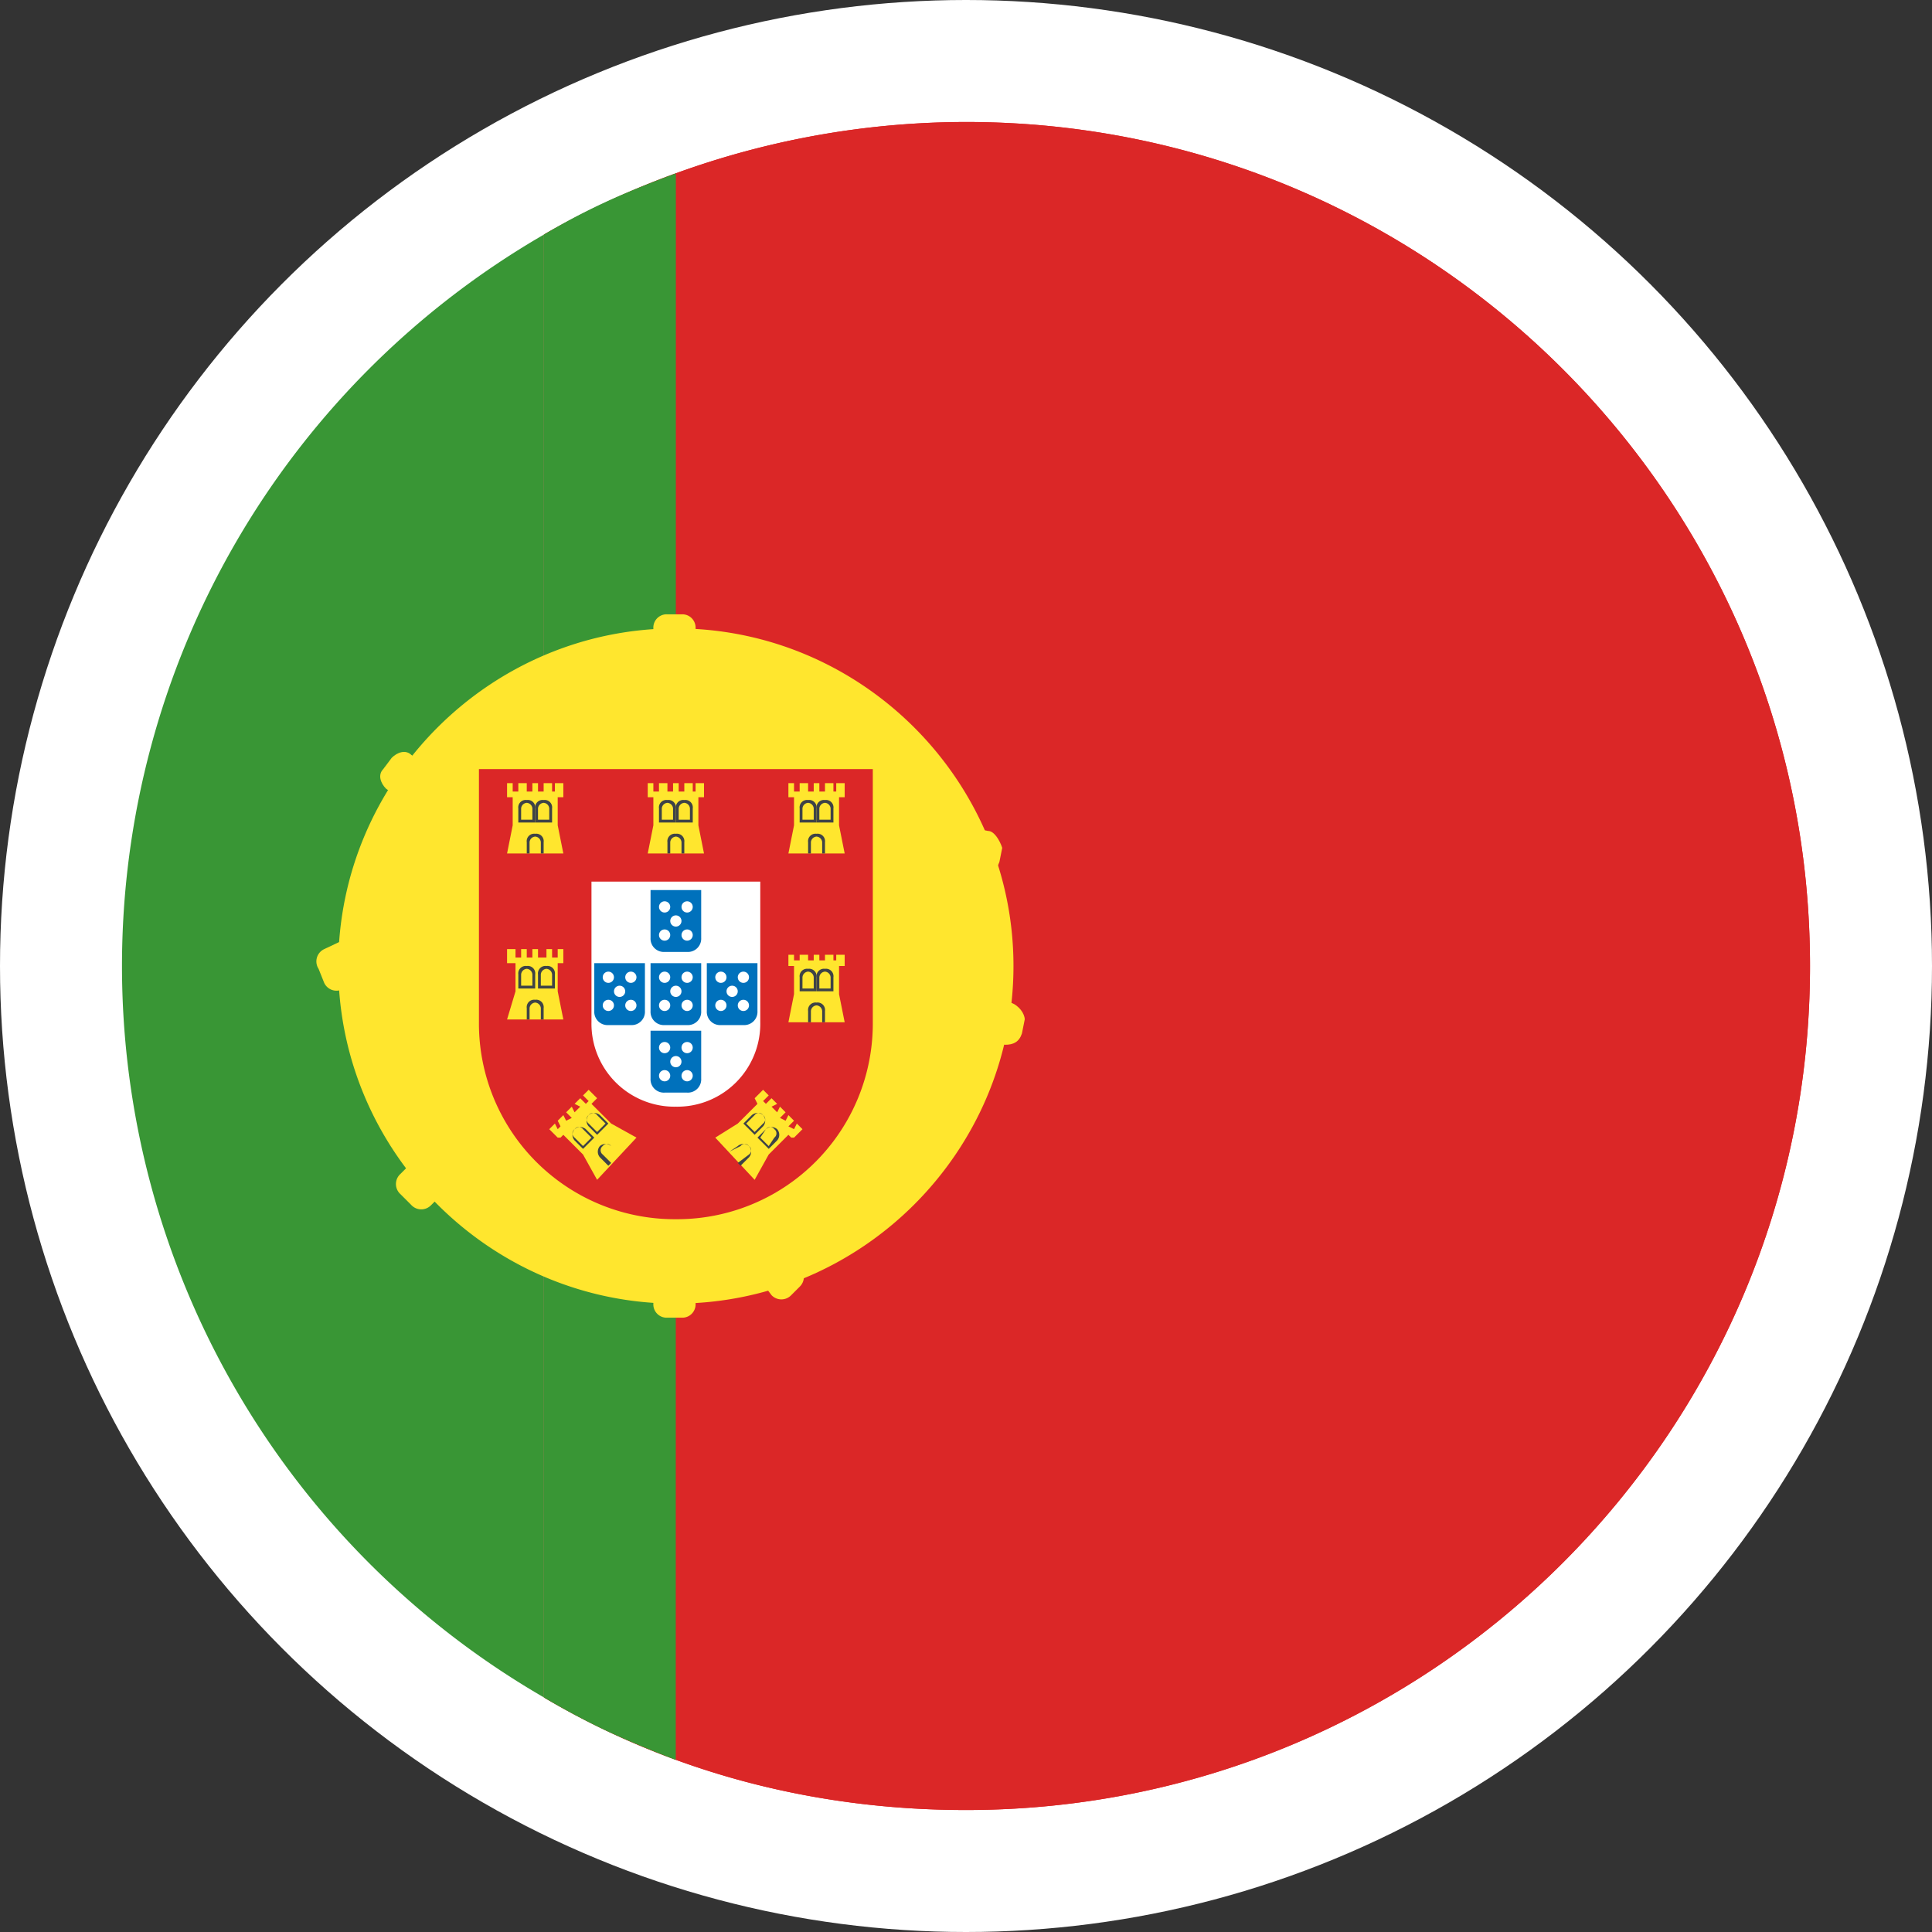
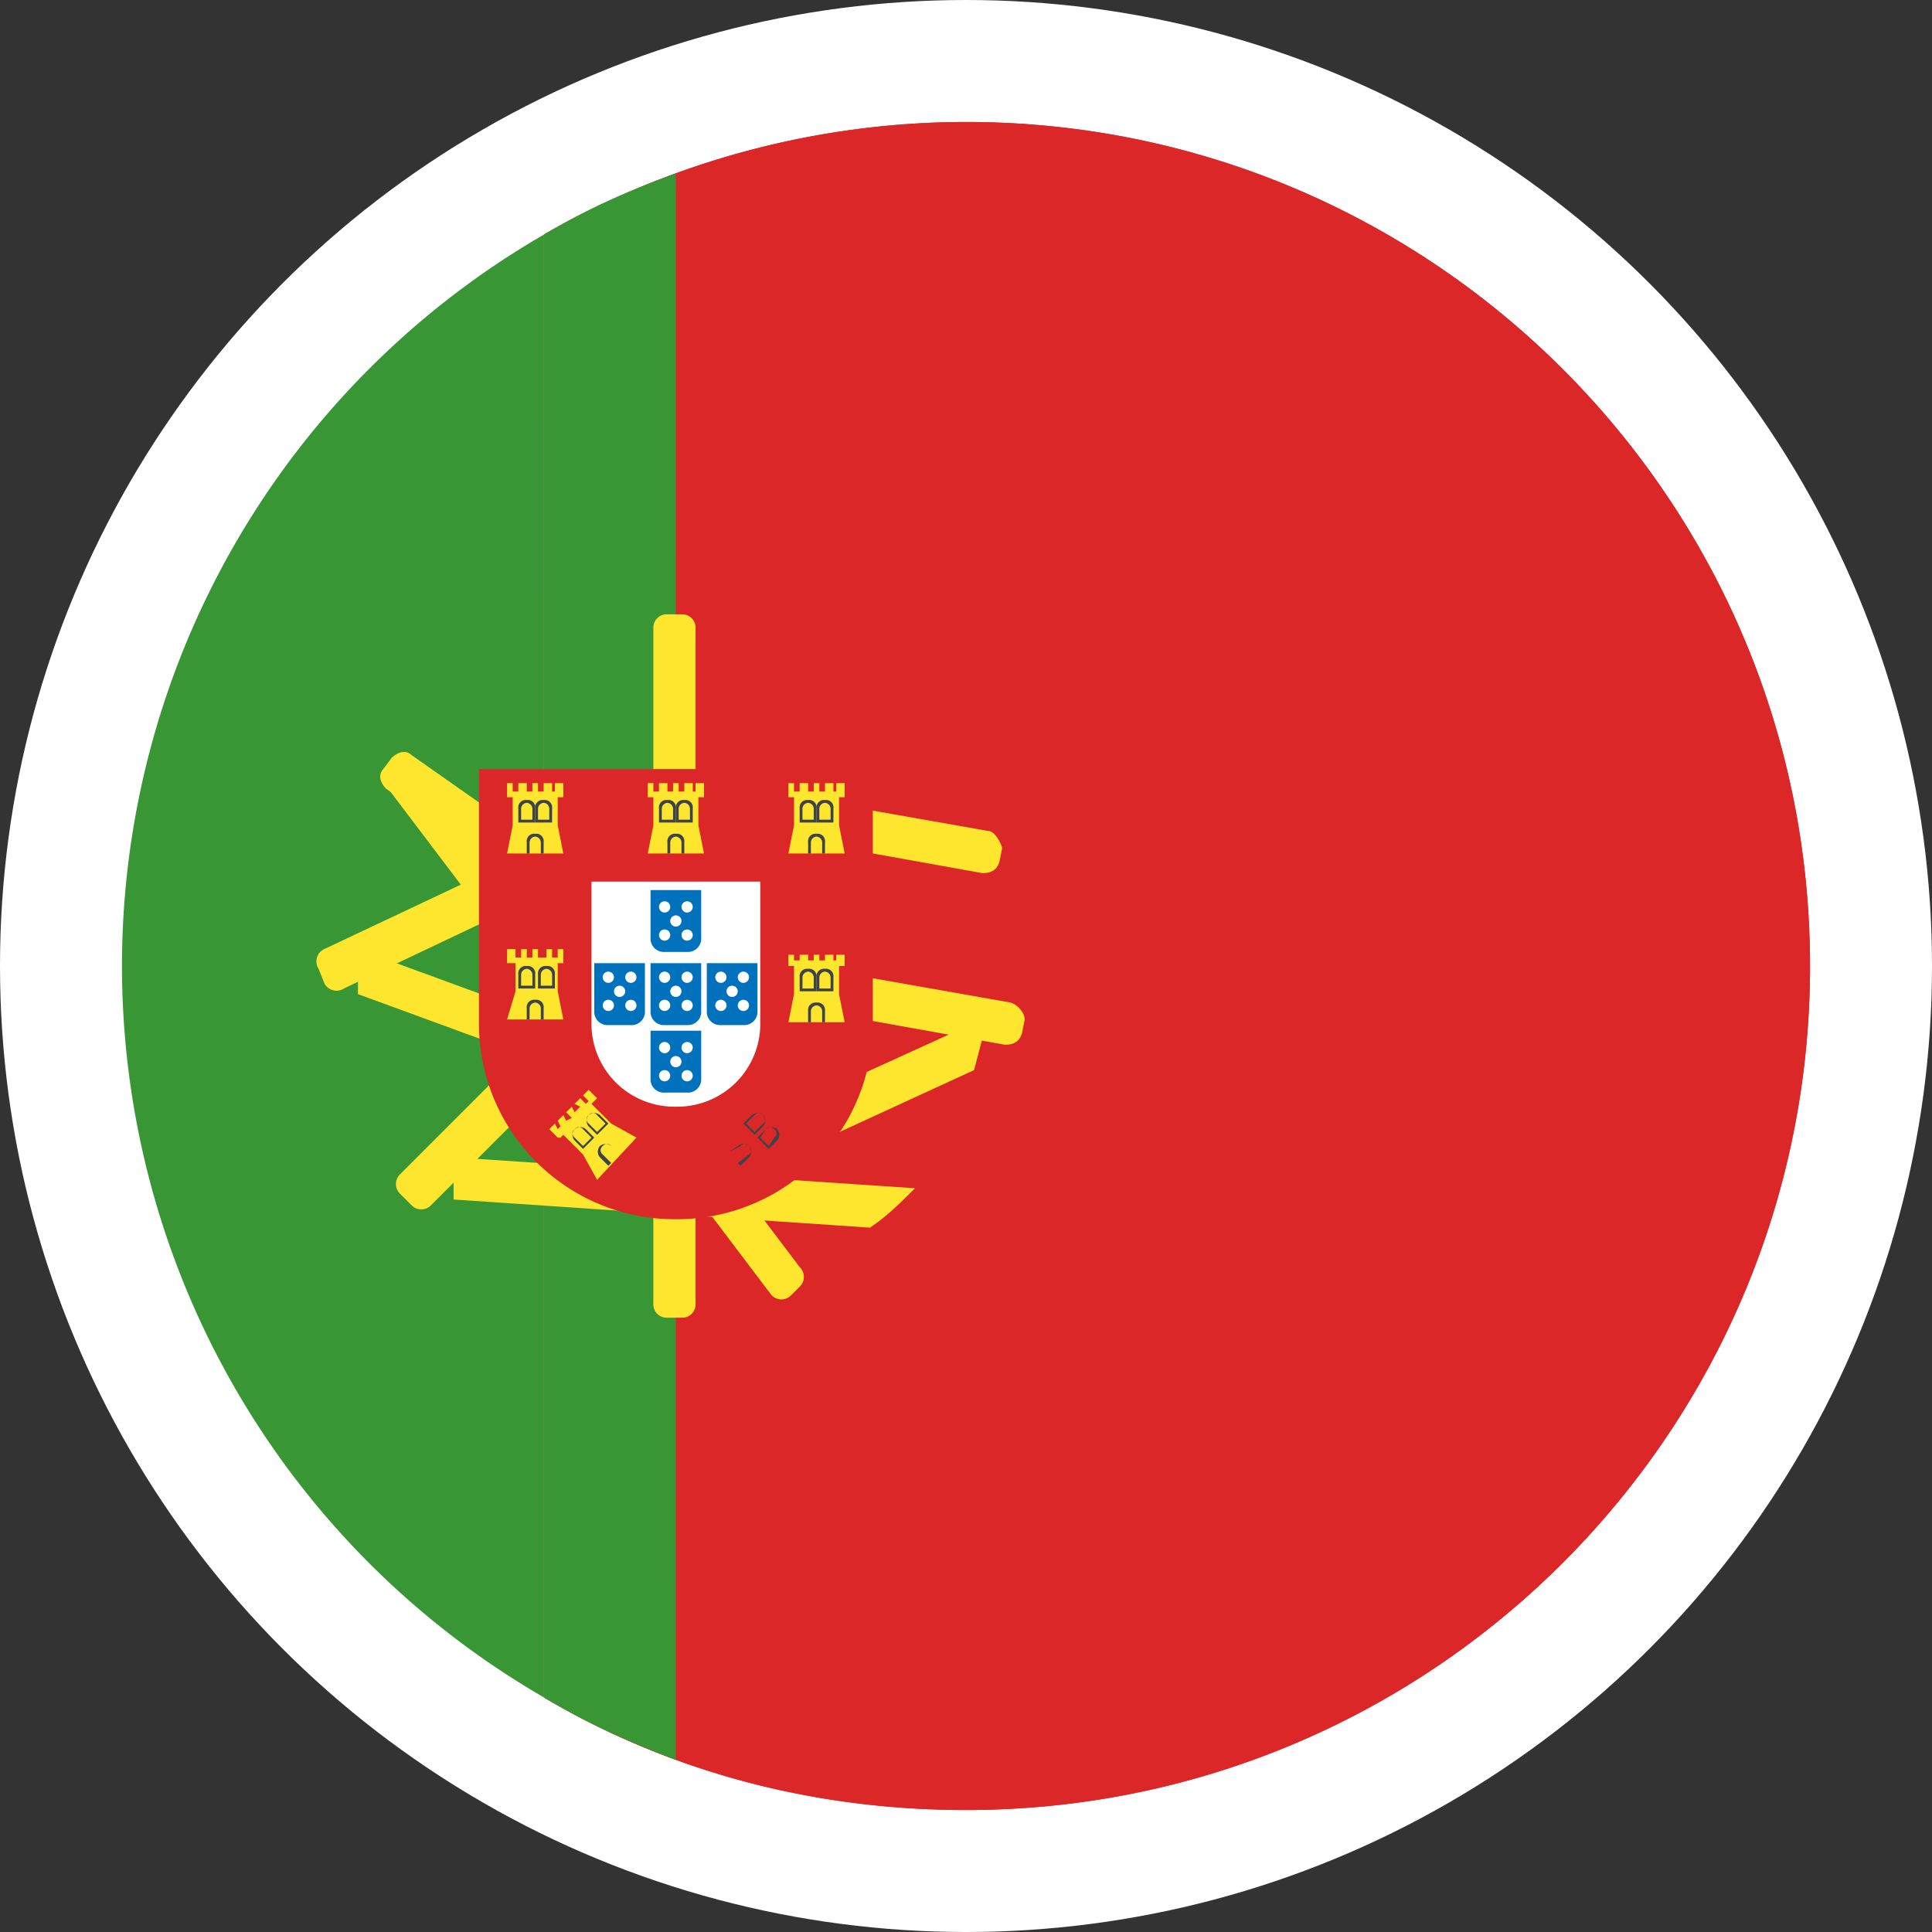
<svg xmlns="http://www.w3.org/2000/svg" viewBox="0 0 586 586">
  <rect x="0" y="0" width="586" height="586" fill="#333333" stroke="none" />
  <g id="Group_16" data-name="Group 16" transform="translate(-732 -1161)">
    <circle id="Ellisse_92" data-name="Ellisse 92" cx="293" cy="293" r="293" transform="translate(732 1161)" fill="#fff" />
    <g id="flag-for-portugal-svgrepo-com" transform="translate(767 1196)">
      <path id="Path_4" data-name="Path 4" d="M130,449.733V6a256.284,256.284,0,0,0,0,443.733Z" transform="translate(0 30.133)" fill="#399635" />
      <path id="Path_5" data-name="Path 5" d="M145,2A258.2,258.2,0,0,0,17,36.133V479.867C54.547,502.053,98.067,514,145,514c141.385,0,256-114.615,256-256S286.385,2,145,2" transform="translate(113)" fill="#db2727" />
      <path id="Path_5-2" data-name="Path 5" d="M145,2A258.2,258.2,0,0,0,17,36.133V479.867C54.547,502.053,98.067,514,145,514c141.385,0,256-114.615,256-256S286.385,2,145,2" transform="translate(113)" fill="#db2727" />
      <path id="Path_1" data-name="Path 1" d="M40,15.583,39.966,496.8s-11.46-4.3-21.455-9.029-18.525-9.9-18.525-9.9L-.021,34.144a201.235,201.235,0,0,1,18.469-9.755C28.924,19.532,40,15.583,40,15.583Z" transform="translate(130 2)" fill="#399635" />
      <g id="Group_3" data-name="Group 3" transform="translate(60.92 151.333)">
-         <path id="Path_6" data-name="Path 6" d="M107.4,20C51.08,20,5,66.08,5,122.4S51.08,224.8,107.4,224.8s102.4-46.08,102.4-102.4S163.72,20,107.4,20m0,192a89.606,89.606,0,1,0-.011,0" transform="translate(1.68 -15.733)" fill="#ffe62e" />
        <path id="Path_7" data-name="Path 7" d="M130.71,188.717a4.124,4.124,0,0,1-5.973,0L7.83,34.263a4.124,4.124,0,0,1,0-5.973l2.56-2.56a4.124,4.124,0,0,1,5.973,0L133.27,180.183a4.124,4.124,0,0,1,0,5.973l-2.56,2.56" transform="translate(13.357 17.79)" fill="#ffe62e" />
        <path id="Path_8" data-name="Path 8" d="M24.733,19.5A4.031,4.031,0,0,1,29,23.767v204.8a4.031,4.031,0,0,1-4.267,4.267H20.467a4.031,4.031,0,0,1-4.267-4.267V23.767A4.031,4.031,0,0,1,20.467,19.5h4.267" transform="translate(86.054 -19.5)" fill="#ffe62e" />
        <path id="Path_9" data-name="Path 9" d="M118.547,49.12,17,31.2V44l99.84,17.92c2.56,0,4.267-.853,5.12-3.413l.853-4.267c0-1.707-1.707-4.267-4.267-5.12" transform="translate(92.08 68.64)" fill="#ffe62e" />
        <path id="Path_10" data-name="Path 10" d="M96.168,81.641,15.955,25.321c-1.707-1.707-4.267-.853-5.973.853l-2.56,3.413c-1.707,1.707-.853,4.267.853,5.973L96.168,97V81.641" transform="translate(12.912 17.345)" fill="#ffe62e" />
        <path id="Path_11" data-name="Path 11" d="M88.543,30,8.33,110.213a4.124,4.124,0,0,0,0,5.973l3.413,3.413a4.124,4.124,0,0,0,5.973,0L88.543,48.773V30" transform="translate(17.124 59.6)" fill="#ffe62e" />
        <path id="Path_12" data-name="Path 12" d="M113.3,25.5,6.631,75.847A4.117,4.117,0,0,0,4.924,81.82l1.707,4.267A4.117,4.117,0,0,0,12.6,87.793L113.3,40.007V25.5" transform="translate(-4.217 25.7)" fill="#ffe62e" />
        <path id="Path_13" data-name="Path 13" d="M117.747,43.02,16.2,25.1V37.9l99.84,17.92c2.56,0,4.267-.853,5.12-3.413l.853-4.267c-.853-2.56-2.56-5.12-4.267-5.12" transform="translate(86.054 22.687)" fill="#ffe62e" />
        <path id="Path_14" data-name="Path 14" d="M19.031,77.32a4.117,4.117,0,0,0-1.707,5.973l1.707,4.267A4.117,4.117,0,0,0,25,89.267l85.333-39.253L114.6,33.8,19.031,77.32" transform="translate(89.196 88.227)" fill="#ffe62e" />
        <path id="Path_15" data-name="Path 15" d="M101.273,66.387,5.7,31.4V45.053L101.273,80.04Z" transform="translate(6.954 70.147)" fill="#ffe62e" />
        <path id="Path_16" data-name="Path 16" d="M9.1,38.8V51.6l126.293,8.533c5.12-3.413,9.387-7.68,13.653-11.947L9.1,38.8" transform="translate(32.567 125.893)" fill="#ffe62e" />
      </g>
      <path id="Path_17" data-name="Path 17" d="M12,27V86.733A42.252,42.252,0,0,0,54.667,129.4,42.252,42.252,0,0,0,97.333,86.733V27H12" transform="translate(115.333 188.333)" fill="#fff" />
      <path id="Path_18" data-name="Path 18" d="M69.733,161.533A59.366,59.366,0,0,1,10,101.8V25H129.467v76.8a59.366,59.366,0,0,1-59.733,59.733m-25.6-102.4V101.8a25.143,25.143,0,0,0,25.6,25.6,25.143,25.143,0,0,0,25.6-25.6V59.133h-51.2" transform="translate(100.267 173.267)" fill="#db2727" />
      <g id="Group_4" data-name="Group 4" transform="translate(145.253 234.96)">
        <path id="Path_19" data-name="Path 19" d="M16.1,30.153V43.807a4.031,4.031,0,0,0,4.267,4.267h6.827a4.031,4.031,0,0,0,4.267-4.267V29.3H16.1Z" transform="translate(0.967 -29.3)" fill="#0071bc" />
        <path id="Path_20" data-name="Path 20" d="M16.1,31.9V46.407a4.031,4.031,0,0,0,4.267,4.267h6.827a4.031,4.031,0,0,0,4.267-4.267V31.9H16.1" transform="translate(0.967 -9.713)" fill="#0071bc" />
        <path id="Path_21" data-name="Path 21" d="M14.1,31.9V46.407a4.031,4.031,0,0,0,4.267,4.267h6.827a4.031,4.031,0,0,0,4.267-4.267V31.9H14.1" transform="translate(-14.1 -9.713)" fill="#0071bc" />
        <path id="Path_22" data-name="Path 22" d="M18.1,31.9V46.407a4.031,4.031,0,0,0,4.267,4.267h6.827a4.031,4.031,0,0,0,4.267-4.267V31.9H18.1" transform="translate(16.033 -9.713)" fill="#0071bc" />
        <path id="Path_23" data-name="Path 23" d="M16.1,34.3V48.807a4.031,4.031,0,0,0,4.267,4.267h6.827a4.031,4.031,0,0,0,4.267-4.267V34.3H16.1" transform="translate(0.967 8.367)" fill="#0071bc" />
      </g>
      <g id="Group_5" data-name="Group 5" transform="translate(147.813 238.373)">
        <circle id="Ellipse_3" data-name="Ellipse 3" cx="1.707" cy="1.707" r="1.707" transform="translate(20.48 25.6)" fill="#fff" />
        <circle id="Ellipse_4" data-name="Ellipse 4" cx="1.707" cy="1.707" r="1.707" transform="translate(17.067 29.867)" fill="#fff" />
        <circle id="Ellipse_5" data-name="Ellipse 5" cx="1.707" cy="1.707" r="1.707" transform="translate(23.893 29.867)" fill="#fff" />
        <circle id="Ellipse_6" data-name="Ellipse 6" cx="1.707" cy="1.707" r="1.707" transform="translate(17.067 21.333)" fill="#fff" />
        <circle id="Ellipse_7" data-name="Ellipse 7" cx="1.707" cy="1.707" r="1.707" transform="translate(23.893 21.333)" fill="#fff" />
        <circle id="Ellipse_8" data-name="Ellipse 8" cx="1.707" cy="1.707" r="1.707" transform="translate(20.48 4.267)" fill="#fff" />
        <circle id="Ellipse_9" data-name="Ellipse 9" cx="1.707" cy="1.707" r="1.707" transform="translate(17.067 8.533)" fill="#fff" />
        <circle id="Ellipse_10" data-name="Ellipse 10" cx="1.707" cy="1.707" r="1.707" transform="translate(23.893 8.533)" fill="#fff" />
        <circle id="Ellipse_11" data-name="Ellipse 11" cx="1.707" cy="1.707" r="1.707" transform="translate(17.067 0)" fill="#fff" />
        <circle id="Ellipse_12" data-name="Ellipse 12" cx="1.707" cy="1.707" r="1.707" transform="translate(23.893 0)" fill="#fff" />
        <circle id="Ellipse_13" data-name="Ellipse 13" cx="1.707" cy="1.707" r="1.707" transform="translate(37.547 25.6)" fill="#fff" />
        <circle id="Ellipse_14" data-name="Ellipse 14" cx="1.707" cy="1.707" r="1.707" transform="translate(34.133 29.867)" fill="#fff" />
        <circle id="Ellipse_15" data-name="Ellipse 15" cx="1.707" cy="1.707" r="1.707" transform="translate(40.96 29.867)" fill="#fff" />
        <circle id="Ellipse_16" data-name="Ellipse 16" cx="1.707" cy="1.707" r="1.707" transform="translate(34.133 21.333)" fill="#fff" />
        <circle id="Ellipse_17" data-name="Ellipse 17" cx="1.707" cy="1.707" r="1.707" transform="translate(40.96 21.333)" fill="#fff" />
        <circle id="Ellipse_18" data-name="Ellipse 18" cx="1.707" cy="1.707" r="1.707" transform="translate(3.413 25.6)" fill="#fff" />
        <circle id="Ellipse_19" data-name="Ellipse 19" cx="1.707" cy="1.707" r="1.707" transform="translate(0 29.867)" fill="#fff" />
        <circle id="Ellipse_20" data-name="Ellipse 20" cx="1.707" cy="1.707" r="1.707" transform="translate(6.827 29.867)" fill="#fff" />
        <circle id="Ellipse_21" data-name="Ellipse 21" cx="1.707" cy="1.707" r="1.707" transform="translate(0 21.333)" fill="#fff" />
        <circle id="Ellipse_22" data-name="Ellipse 22" cx="1.707" cy="1.707" r="1.707" transform="translate(6.827 21.333)" fill="#fff" />
        <circle id="Ellipse_23" data-name="Ellipse 23" cx="1.707" cy="1.707" r="1.707" transform="translate(20.48 46.933)" fill="#fff" />
        <circle id="Ellipse_24" data-name="Ellipse 24" cx="1.707" cy="1.707" r="1.707" transform="translate(17.067 51.2)" fill="#fff" />
        <circle id="Ellipse_25" data-name="Ellipse 25" cx="1.707" cy="1.707" r="1.707" transform="translate(23.893 51.2)" fill="#fff" />
        <circle id="Ellipse_26" data-name="Ellipse 26" cx="1.707" cy="1.707" r="1.707" transform="translate(17.067 42.667)" fill="#fff" />
        <circle id="Ellipse_27" data-name="Ellipse 27" cx="1.707" cy="1.707" r="1.707" transform="translate(23.893 42.667)" fill="#fff" />
      </g>
      <path id="Path_24" data-name="Path 24" d="M16,46.833H33.067L31.36,38.3V29.767h1.707V25.5h-2.56v2.56h-.853V25.5h-2.56v2.56H25.387V25.5H23.68v2.56H21.973V25.5h-2.56v2.56H17.707V25.5H16v4.267h1.707V38.3Z" transform="translate(145.467 177.033)" fill="#ffe62e" />
      <g id="Group_6" data-name="Group 6" transform="translate(164.88 207.653)">
        <path id="Path_25" data-name="Path 25" d="M21.82,33.273h-.853V29.86a1.835,1.835,0,0,0-1.707-1.707,1.835,1.835,0,0,0-1.707,1.707v3.413H16.7V29.86a2.263,2.263,0,0,1,2.56-2.56,2.263,2.263,0,0,1,2.56,2.56v3.413" transform="translate(-14.14 -17.06)" fill="#3e4347" />
        <path id="Path_26" data-name="Path 26" d="M21.52,32.927H16.4V28.66a2.263,2.263,0,0,1,2.56-2.56,2.263,2.263,0,0,1,2.56,2.56v4.267m-4.267-.853h3.413V28.66a1.835,1.835,0,0,0-1.707-1.707,1.835,1.835,0,0,0-1.707,1.707v3.413" transform="translate(-16.4 -26.1)" fill="#3e4347" />
        <path id="Path_27" data-name="Path 27" d="M22.12,32.927H17V28.66a2.263,2.263,0,0,1,2.56-2.56,2.263,2.263,0,0,1,2.56,2.56v4.267m-4.267-.853h3.413V28.66a1.835,1.835,0,0,0-1.707-1.707,1.835,1.835,0,0,0-1.707,1.707v3.413" transform="translate(-11.88 -26.1)" fill="#3e4347" />
      </g>
      <path id="Path_28" data-name="Path 28" d="M11,46.833H28.067L26.36,38.3V29.767h1.707V25.5h-2.56v2.56h-.853V25.5h-2.56v2.56H20.387V25.5H18.68v2.56H16.973V25.5h-2.56v2.56H12.707V25.5H11v4.267h1.707V38.3Z" transform="translate(107.8 177.033)" fill="#ffe62e" />
      <g id="Group_7" data-name="Group 7" transform="translate(122.213 207.653)">
        <path id="Path_29" data-name="Path 29" d="M16.82,33.273h-.853V29.86a1.835,1.835,0,0,0-1.707-1.707,1.835,1.835,0,0,0-1.707,1.707v3.413H11.7V29.86a2.263,2.263,0,0,1,2.56-2.56,2.263,2.263,0,0,1,2.56,2.56v3.413" transform="translate(-9.14 -17.06)" fill="#3e4347" />
        <path id="Path_30" data-name="Path 30" d="M16.52,32.927H11.4V28.66a2.263,2.263,0,0,1,2.56-2.56,2.263,2.263,0,0,1,2.56,2.56v4.267m-4.267-.853h3.413V28.66a1.835,1.835,0,0,0-1.707-1.707,1.835,1.835,0,0,0-1.707,1.707v3.413" transform="translate(-11.4 -26.1)" fill="#3e4347" />
        <path id="Path_31" data-name="Path 31" d="M17.12,32.927H12V28.66a2.263,2.263,0,0,1,2.56-2.56,2.263,2.263,0,0,1,2.56,2.56v4.267m-4.267-.853h3.413V28.66a1.835,1.835,0,0,0-1.707-1.707,1.835,1.835,0,0,0-1.707,1.707v3.413" transform="translate(-6.88 -26.1)" fill="#3e4347" />
      </g>
      <path id="Path_32" data-name="Path 32" d="M11,52.733H28.067L26.36,44.2V35.667h1.707V31.4H26.36v2.56H24.653V31.4H22.947v2.56h-2.56V31.4H18.68v2.56H16.973V31.4H15.267v2.56H13.56V31.4H11v4.267h2.56V44.2Z" transform="translate(107.8 221.48)" fill="#ffe62e" />
      <g id="Group_8" data-name="Group 8" transform="translate(122.213 258)">
        <path id="Path_33" data-name="Path 33" d="M16.82,39.173h-.853V35.76a1.835,1.835,0,0,0-1.707-1.707,1.835,1.835,0,0,0-1.707,1.707v3.413H11.7V35.76a2.263,2.263,0,0,1,2.56-2.56,2.263,2.263,0,0,1,2.56,2.56v3.413" transform="translate(-9.14 -22.96)" fill="#3e4347" />
        <path id="Path_34" data-name="Path 34" d="M16.52,38.827H11.4V34.56A2.263,2.263,0,0,1,13.96,32a2.263,2.263,0,0,1,2.56,2.56v4.267m-4.267-.853h3.413V34.56a1.835,1.835,0,0,0-1.707-1.707,1.835,1.835,0,0,0-1.707,1.707v3.413" transform="translate(-11.4 -32)" fill="#3e4347" />
        <path id="Path_35" data-name="Path 35" d="M17.22,38.827H12.1V34.56A2.263,2.263,0,0,1,14.66,32a2.263,2.263,0,0,1,2.56,2.56v4.267m-4.267-.853h3.413V34.56a1.835,1.835,0,0,0-1.707-1.707,1.835,1.835,0,0,0-1.707,1.707v3.413" transform="translate(-6.127 -32)" fill="#3e4347" />
      </g>
      <path id="Path_36" data-name="Path 36" d="M21,52.08H38.067L36.36,43.547V35.013h1.707V31.6h-2.56v1.707h-.853V31.6h-2.56v1.707H30.387V31.6H28.68v1.707H26.973V31.6h-2.56v1.707H22.707V31.6H21v3.413h1.707v8.533Z" transform="translate(183.133 222.987)" fill="#ffe62e" />
      <g id="Group_9" data-name="Group 9" transform="translate(207.547 258.853)">
        <path id="Path_37" data-name="Path 37" d="M26.82,39.273h-.853V35.86a1.835,1.835,0,0,0-1.707-1.707,1.835,1.835,0,0,0-1.707,1.707v3.413H21.7V35.86a2.263,2.263,0,0,1,2.56-2.56,2.263,2.263,0,0,1,2.56,2.56v3.413" transform="translate(-19.14 -23.06)" fill="#3e4347" />
        <path id="Path_38" data-name="Path 38" d="M26.52,38.927H21.4V34.66a2.263,2.263,0,0,1,2.56-2.56,2.263,2.263,0,0,1,2.56,2.56v4.267m-4.267-.853h3.413V34.66a1.835,1.835,0,0,0-1.707-1.707,1.835,1.835,0,0,0-1.707,1.707v3.413" transform="translate(-21.4 -32.1)" fill="#3e4347" />
        <path id="Path_39" data-name="Path 39" d="M27.12,38.927H22V34.66a2.263,2.263,0,0,1,2.56-2.56,2.263,2.263,0,0,1,2.56,2.56v4.267m-4.267-.853h3.413V34.66a1.835,1.835,0,0,0-1.707-1.707,1.835,1.835,0,0,0-1.707,1.707v3.413" transform="translate(-16.88 -32.1)" fill="#3e4347" />
      </g>
      <path id="Path_40" data-name="Path 40" d="M21,46.833H38.067L36.36,38.3V29.767h1.707V25.5h-2.56v2.56h-.853V25.5h-2.56v2.56H30.387V25.5H28.68v2.56H26.973V25.5h-2.56v2.56H22.707V25.5H21v4.267h1.707V38.3Z" transform="translate(183.133 177.033)" fill="#ffe62e" />
      <g id="Group_10" data-name="Group 10" transform="translate(207.547 207.653)">
        <path id="Path_41" data-name="Path 41" d="M26.82,33.273h-.853V29.86a1.835,1.835,0,0,0-1.707-1.707,1.835,1.835,0,0,0-1.707,1.707v3.413H21.7V29.86a2.263,2.263,0,0,1,2.56-2.56,2.263,2.263,0,0,1,2.56,2.56v3.413" transform="translate(-19.14 -17.06)" fill="#3e4347" />
        <path id="Path_42" data-name="Path 42" d="M26.52,32.927H21.4V28.66a2.263,2.263,0,0,1,2.56-2.56,2.263,2.263,0,0,1,2.56,2.56v4.267m-4.267-.853h3.413V28.66a1.835,1.835,0,0,0-1.707-1.707,1.835,1.835,0,0,0-1.707,1.707v3.413" transform="translate(-21.4 -26.1)" fill="#3e4347" />
        <path id="Path_43" data-name="Path 43" d="M27.12,32.927H22V28.66a2.263,2.263,0,0,1,2.56-2.56,2.263,2.263,0,0,1,2.56,2.56v4.267m-4.267-.853h3.413V28.66a1.835,1.835,0,0,0-1.707-1.707,1.835,1.835,0,0,0-1.707,1.707v3.413" transform="translate(-16.88 -26.1)" fill="#3e4347" />
      </g>
      <path id="Path_44" data-name="Path 44" d="M27.007,63.707l11.947-12.8-7.68-4.267L25.3,40.667l1.707-1.707-2.56-2.56L22.74,38.107l1.707,1.707-.853.853L21.887,38.96,20.18,40.667l1.707.853L20.18,43.227l-.853-1.707L17.62,43.227l1.707,1.707-1.707.853-.853-1.707L15.06,45.787l.853,1.707-.853.853-.853-1.707L12.5,48.347l2.56,2.56h.853l.853-.853,5.973,5.973Z" transform="translate(119.1 259.147)" fill="#ffe62e" />
      <g id="Group_11" data-name="Group 11" transform="translate(138.64 302.587)">
        <path id="Path_45" data-name="Path 45" d="M21.692,40.672l-3.413-1.707a1.6,1.6,0,0,0-2.56,0,1.6,1.6,0,0,0,0,2.56l2.56,2.56-.853.853-2.56-2.56a2.6,2.6,0,0,1,0-3.413,2.6,2.6,0,0,1,3.413,0l3.413,1.707" transform="translate(-6.545 -28.938)" fill="#3e4347" />
        <path id="Path_46" data-name="Path 46" d="M19.938,40.925l-3.413,3.413-2.56-2.56a2.6,2.6,0,0,1,0-3.413,2.6,2.6,0,0,1,3.413,0l2.56,2.56m-3.413,2.56,2.56-2.56-2.56-2.56a1.6,1.6,0,0,0-2.56,0,1.6,1.6,0,0,0,0,2.56l2.56,2.56" transform="translate(-13.325 -33.458)" fill="#3e4347" />
        <path id="Path_47" data-name="Path 47" d="M20.438,40.425l-3.413,3.413-2.56-2.56a2.6,2.6,0,0,1,0-3.413,2.6,2.6,0,0,1,3.413,0l2.56,2.56m-3.413,2.56,2.56-2.56-2.56-2.56a1.6,1.6,0,0,0-2.56,0,1.6,1.6,0,0,0,0,2.56l2.56,2.56" transform="translate(-9.558 -37.225)" fill="#3e4347" />
      </g>
-       <path id="Path_48" data-name="Path 48" d="M30.347,63.707,18.4,50.907l6.827-4.267L31.2,40.667l-.853-1.707,2.56-2.56,1.707,1.707-1.707,1.707.853.853,1.707-1.707,1.707,1.707-1.707.853,1.707,1.707.853-1.707,1.707,1.707-1.707,1.707,1.707.853.853-1.707,1.707,1.707-1.707,1.707,1.707.853.853-1.707,1.707,1.707-2.56,2.56H41.44l-.853-.853-5.973,5.973Z" transform="translate(163.547 259.147)" fill="#ffe62e" />
      <g id="Group_12" data-name="Group 12" transform="translate(186.213 302.587)">
        <path id="Path_49" data-name="Path 49" d="M18.9,40.672l3.413-1.707a1.6,1.6,0,0,1,2.56,0,1.6,1.6,0,0,1,0,2.56l-3.413,2.56.853.853,2.56-2.56a2.6,2.6,0,0,0,0-3.413,2.6,2.6,0,0,0-3.413,0L18.9,40.672" transform="translate(-18.9 -28.938)" fill="#3e4347" />
        <path id="Path_50" data-name="Path 50" d="M22.46,38.365a2.6,2.6,0,0,1,3.413,0,2.6,2.6,0,0,1,0,3.413l-2.56,2.56L19.9,40.925l2.56-2.56m2.56,2.56a1.6,1.6,0,0,0,0-2.56,1.6,1.6,0,0,0-2.56,0l-1.707,2.56,2.56,2.56,1.707-2.56" transform="translate(-11.367 -33.458)" fill="#3e4347" />
        <path id="Path_51" data-name="Path 51" d="M21.96,37.865a2.6,2.6,0,0,1,3.413,0,2.6,2.6,0,0,1,0,3.413l-2.56,2.56L19.4,40.425l2.56-2.56m3.413,2.56a1.6,1.6,0,0,0,0-2.56,1.6,1.6,0,0,0-2.56,0l-2.56,2.56,2.56,2.56,2.56-2.56" transform="translate(-15.133 -37.225)" fill="#3e4347" />
      </g>
    </g>
  </g>
</svg>